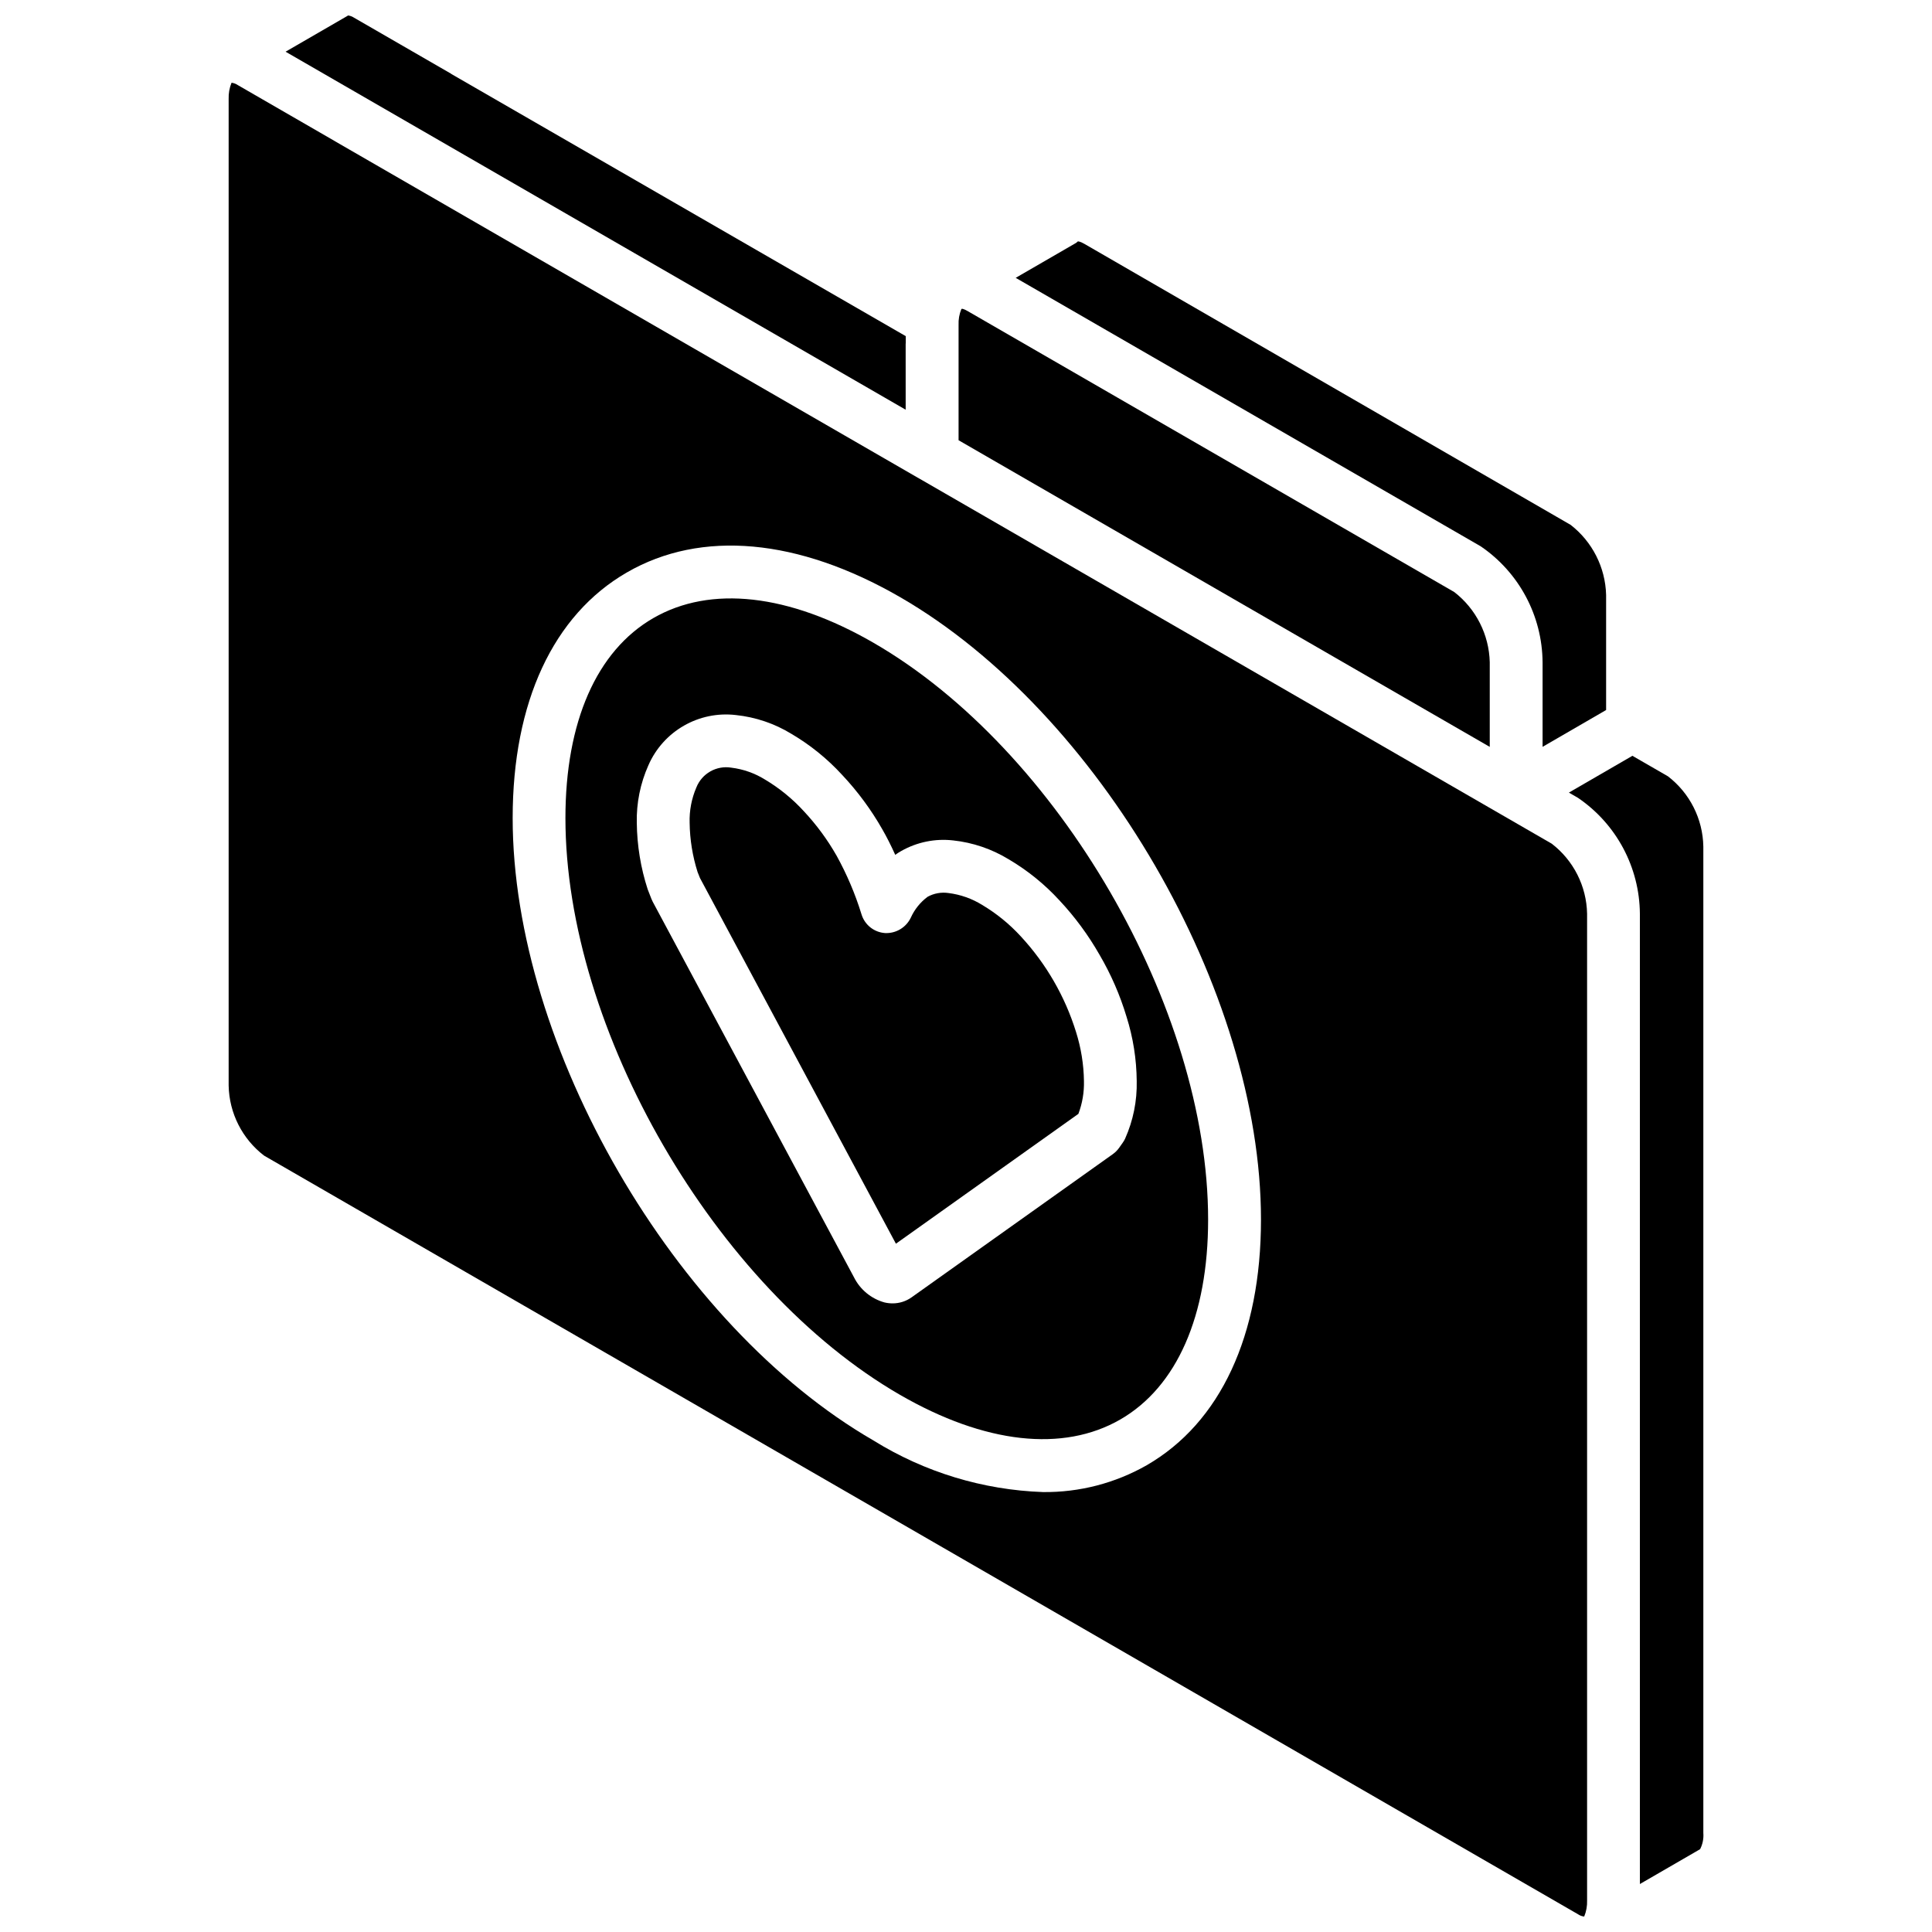
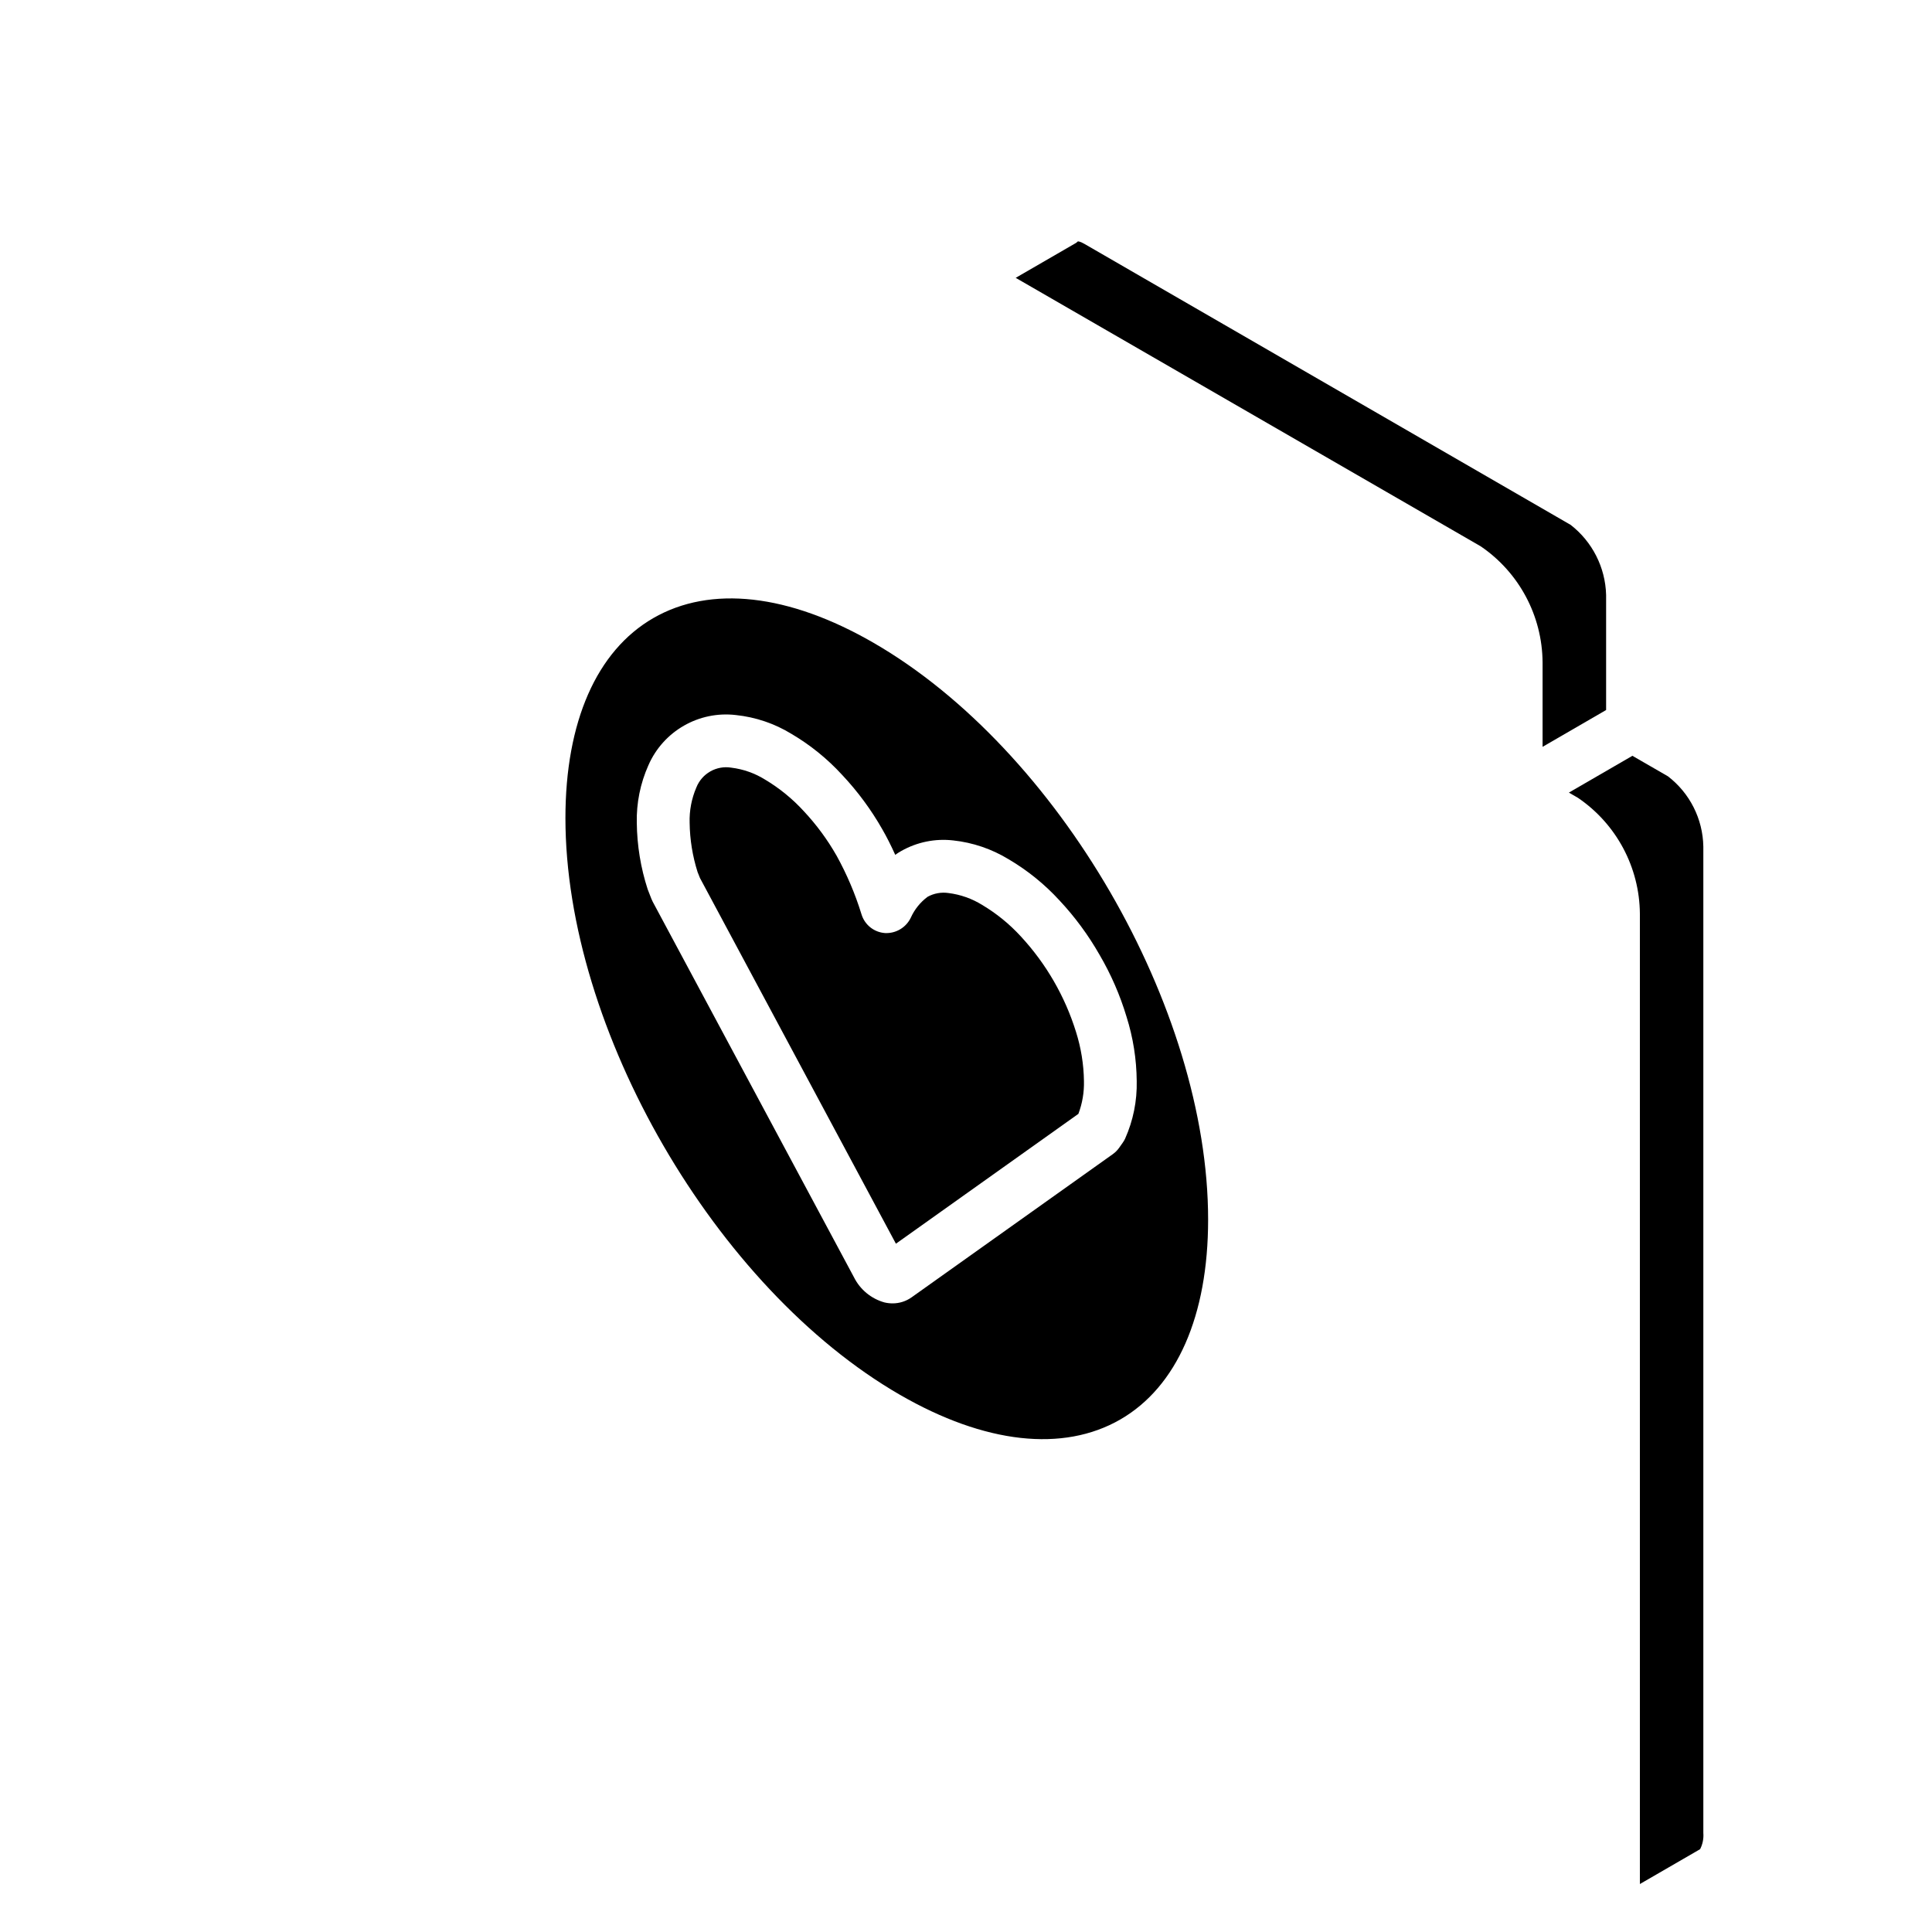
<svg xmlns="http://www.w3.org/2000/svg" width="800px" height="800px" version="1.1" viewBox="144 144 512 512">
  <defs>
    <clipPath id="b">
-       <path d="m219 148.09h166v104.91h-166z" />
-     </clipPath>
+       </clipPath>
    <clipPath id="a">
      <path d="m204 165h361v486.9h-361z" />
    </clipPath>
  </defs>
  <g clip-path="url(#b)">
    <path d="m384.01 235.1c0-0.051 0.027-0.09 0.027-0.137v-1.879l-120.38-69.449c-0.039-0.023-0.062-0.066-0.102-0.09l-25.746-14.863c-0.477-0.316-1.023-0.52-1.594-0.586-0.047 0.031-0.074 0.082-0.125 0.109l-16.41 9.496 164.33 94.875z" />
  </g>
  <path d="m552.8 319.48v22.438l16.836-9.754v-30.512c-0.195-7.273-3.641-14.078-9.387-18.547l-128.93-74.508c-1.148-0.672-1.688-0.637-1.672-0.617l-0.043 0.02c-0.148 0.102-0.234 0.254-0.387 0.344l-16.047 9.285 123.23 71.148c10.172 6.926 16.297 18.398 16.398 30.703z" />
  <path d="m389.82 381.66c-1.93 1.438-3.461 3.344-4.449 5.535-1.25 2.613-3.949 4.219-6.84 4.074-2.91-0.203-5.387-2.184-6.227-4.977-1.656-5.379-3.863-10.574-6.586-15.504-2.434-4.277-5.359-8.25-8.723-11.84-2.996-3.273-6.453-6.086-10.262-8.359-2.711-1.684-5.754-2.758-8.918-3.148-3.949-0.652-7.812 1.543-9.281 5.266-1.27 2.957-1.875 6.156-1.773 9.371 0.059 4.414 0.766 8.793 2.098 13.004l0.641 1.605 51.926 96.91 48.359-34.414c1.047-2.773 1.547-5.727 1.473-8.691-0.062-4.414-0.77-8.793-2.098-13.004-2.922-9.426-7.918-18.074-14.617-25.316-2.992-3.269-6.445-6.082-10.25-8.352-2.719-1.684-5.766-2.762-8.938-3.156-1.906-0.281-3.852 0.07-5.535 0.996z" />
-   <path d="m538.8 341.93v-22.453c-0.184-7.289-3.637-14.113-9.402-18.578l-128.96-74.457c-0.957-0.555-1.402-0.633-1.539-0.598l-0.125 0.051c-0.551 1.344-0.805 2.789-0.742 4.238v30.535l53.641 30.969z" />
  <g clip-path="url(#a)">
-     <path d="m555.2 367.57-150.99-87.176-16.637-9.602-0.055-0.023-154.7-89.312-0.043-0.035-25.773-14.883c-0.488-0.332-1.047-0.543-1.633-0.613h-0.008c-0.555 1.363-0.816 2.828-0.766 4.297v261.46c0.141 7.301 3.602 14.141 9.402 18.578l348.2 201.04c0.484 0.336 1.047 0.547 1.633 0.605 0.559-1.359 0.82-2.828 0.766-4.297v-261.46c-0.141-7.301-3.598-14.141-9.395-18.582zm-107.3 164.73c-8.371 4.766-17.859 7.223-27.488 7.113-15.902-0.555-31.379-5.258-44.898-13.648-52.746-30.449-95.652-104.45-95.652-164.97 0-30.711 10.75-53.828 30.273-65.094 19.688-11.379 45.387-9.051 72.379 6.531 52.746 30.449 95.66 104.45 95.66 164.97 0 30.707-10.75 53.824-30.273 65.094z" />
-   </g>
+     </g>
  <path d="m375.5 314.35c-22.473-12.977-43.199-15.312-58.383-6.539-15.004 8.664-23.273 27.484-23.273 52.98 0 56.059 39.77 124.62 88.656 152.85 22.473 12.977 43.215 15.285 58.391 6.539 15.004-8.664 23.273-27.484 23.273-52.977 0-56.062-39.777-124.63-88.664-152.85zm49.242 68.238c4.102 4.375 7.672 9.219 10.641 14.426 3.031 5.172 5.434 10.688 7.16 16.43 1.742 5.516 2.652 11.262 2.699 17.047 0.117 5.258-0.934 10.473-3.082 15.273-0.168 0.359-0.371 0.707-0.602 1.031l-0.977 1.387c-0.457 0.645-1.02 1.207-1.66 1.668l-53.336 37.953c-1.473 1.047-3.238 1.609-5.047 1.605-0.727 0-1.453-0.086-2.16-0.254-3.504-0.984-6.434-3.398-8.062-6.656l-53.344-99.539c-0.129-0.25-0.246-0.504-0.348-0.766l-0.984-2.523c-1.848-5.684-2.816-11.617-2.883-17.594-0.121-5.258 0.934-10.48 3.082-15.281 3.961-9.062 13.391-14.465 23.211-13.297 5.203 0.551 10.215 2.25 14.68 4.977 5.004 2.945 9.539 6.617 13.461 10.898 4.106 4.367 7.676 9.207 10.641 14.418 1.105 1.906 2.289 4.25 3.418 6.75 0.508-0.367 1.035-0.707 1.582-1.012 4.18-2.371 9-3.356 13.77-2.809 5.203 0.559 10.215 2.262 14.68 4.984 5 2.941 9.539 6.609 13.461 10.883z" />
  <path d="m586.02 349.73-9.414-5.434-16.832 9.75 2.418 1.398c10.172 6.926 16.297 18.398 16.395 30.703v257.14l15.566-9.008c0.043-0.023 0.094-0.02 0.137-0.043l-0.02-0.039 0.273-0.137c0.68-1.324 0.977-2.812 0.859-4.297v-261.42c-0.129-7.312-3.582-14.164-9.383-18.617z" />
</svg>